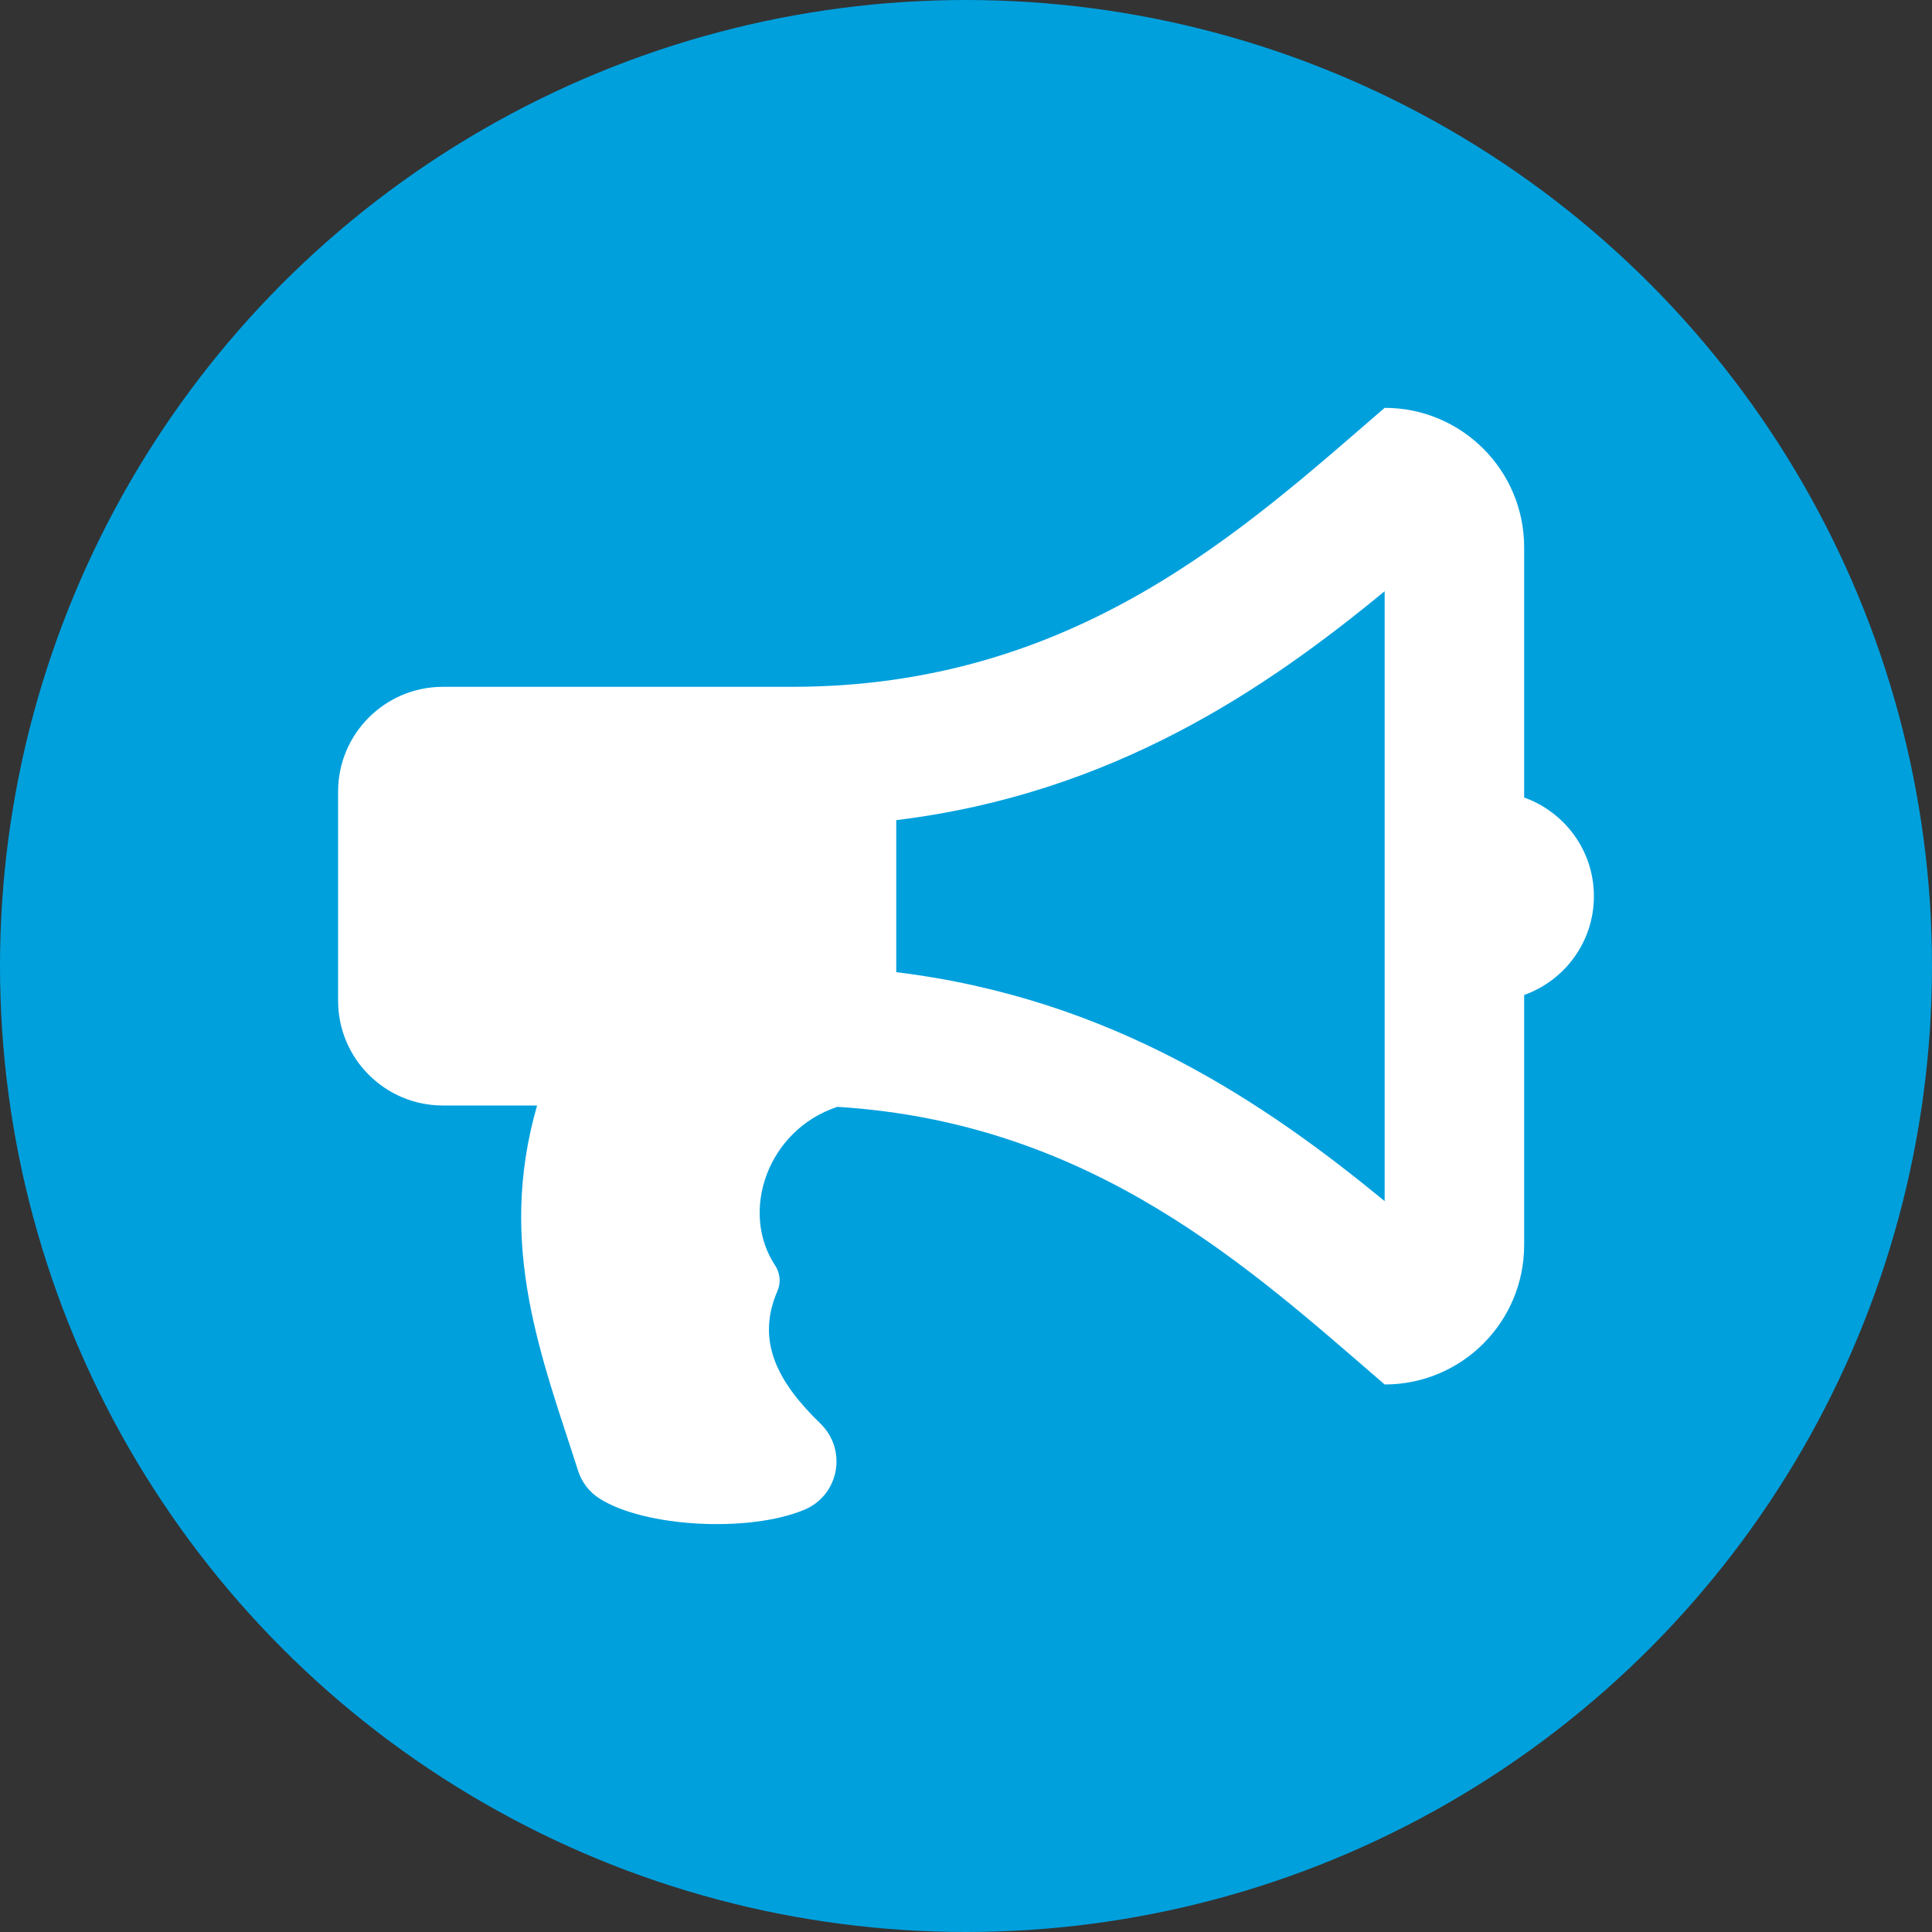
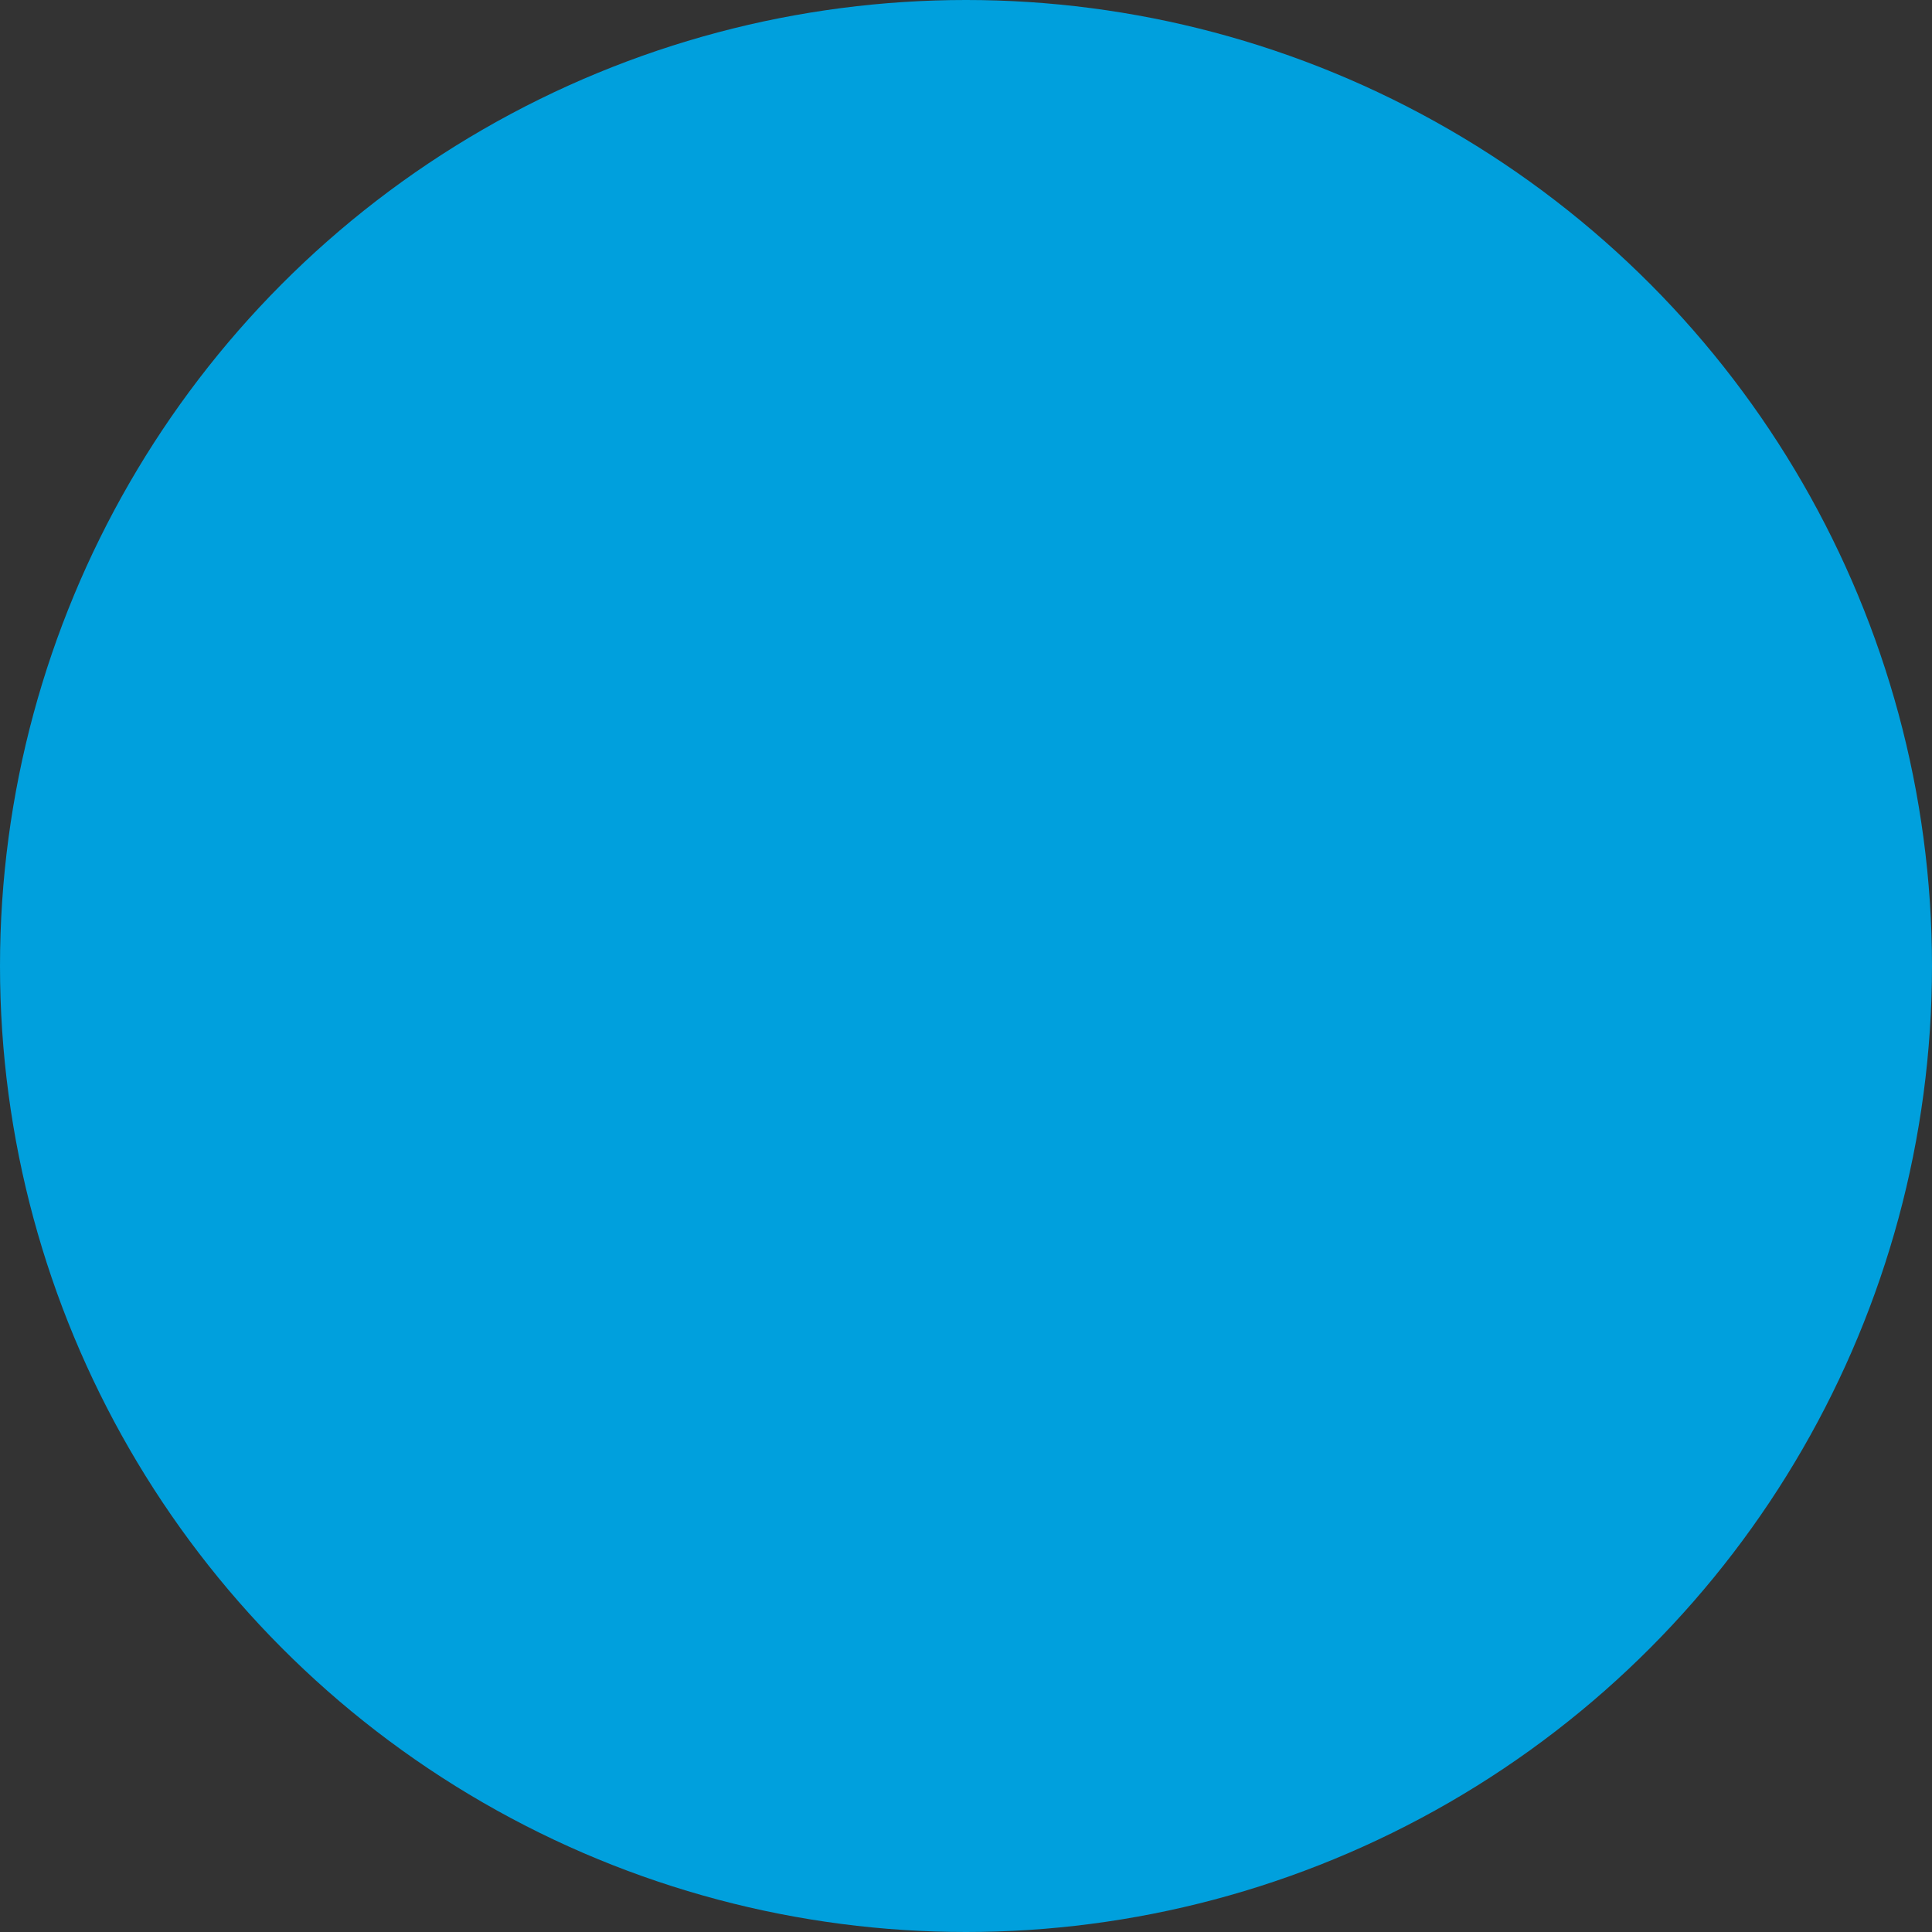
<svg xmlns="http://www.w3.org/2000/svg" id="Layer_1" x="0px" y="0px" viewBox="0 0 100 100" style="enable-background:new 0 0 100 100;" xml:space="preserve">
  <rect x="0" y="0" width="100" height="100" fill="#333333" stroke="none" />
  <style type="text/css">	.st0{fill:#00A0DD;}	.st1{fill:#FFFFFF;}</style>
  <circle class="st0" cx="50" cy="50" r="50" />
-   <path class="st1" d="M82.5,46.39c0-2.36-1.51-4.36-3.61-5.11V28.33c0-3.99-3.23-7.22-7.22-7.22c-7.33,6.32-16.03,14.44-30.69,14.44 H22.92c-2.99,0-5.42,2.43-5.42,5.42v10.83c0,2.99,2.43,5.42,5.42,5.42h4.88c-2.11,7.3,0.28,13.13,2.12,18.9 c0.19,0.6,0.59,1.12,1.12,1.45c2.34,1.48,7.71,1.77,10.58,0.58c1.81-0.75,2.25-3.09,0.85-4.46c-2.09-2.03-3.4-4.17-2.23-6.87 c0.19-0.43,0.14-0.93-0.12-1.32c-1.84-2.78-0.4-7.01,3.22-8.21c13.25,0.82,21.4,8.4,28.33,14.37c3.99,0,7.22-3.23,7.22-7.22V51.5 C80.99,50.75,82.5,48.75,82.5,46.39z M71.67,62.17C65.5,57.1,57.56,51.68,46.39,50.32v-7.87c11.17-1.36,19.12-6.77,25.28-11.85 V62.17z" />
</svg>